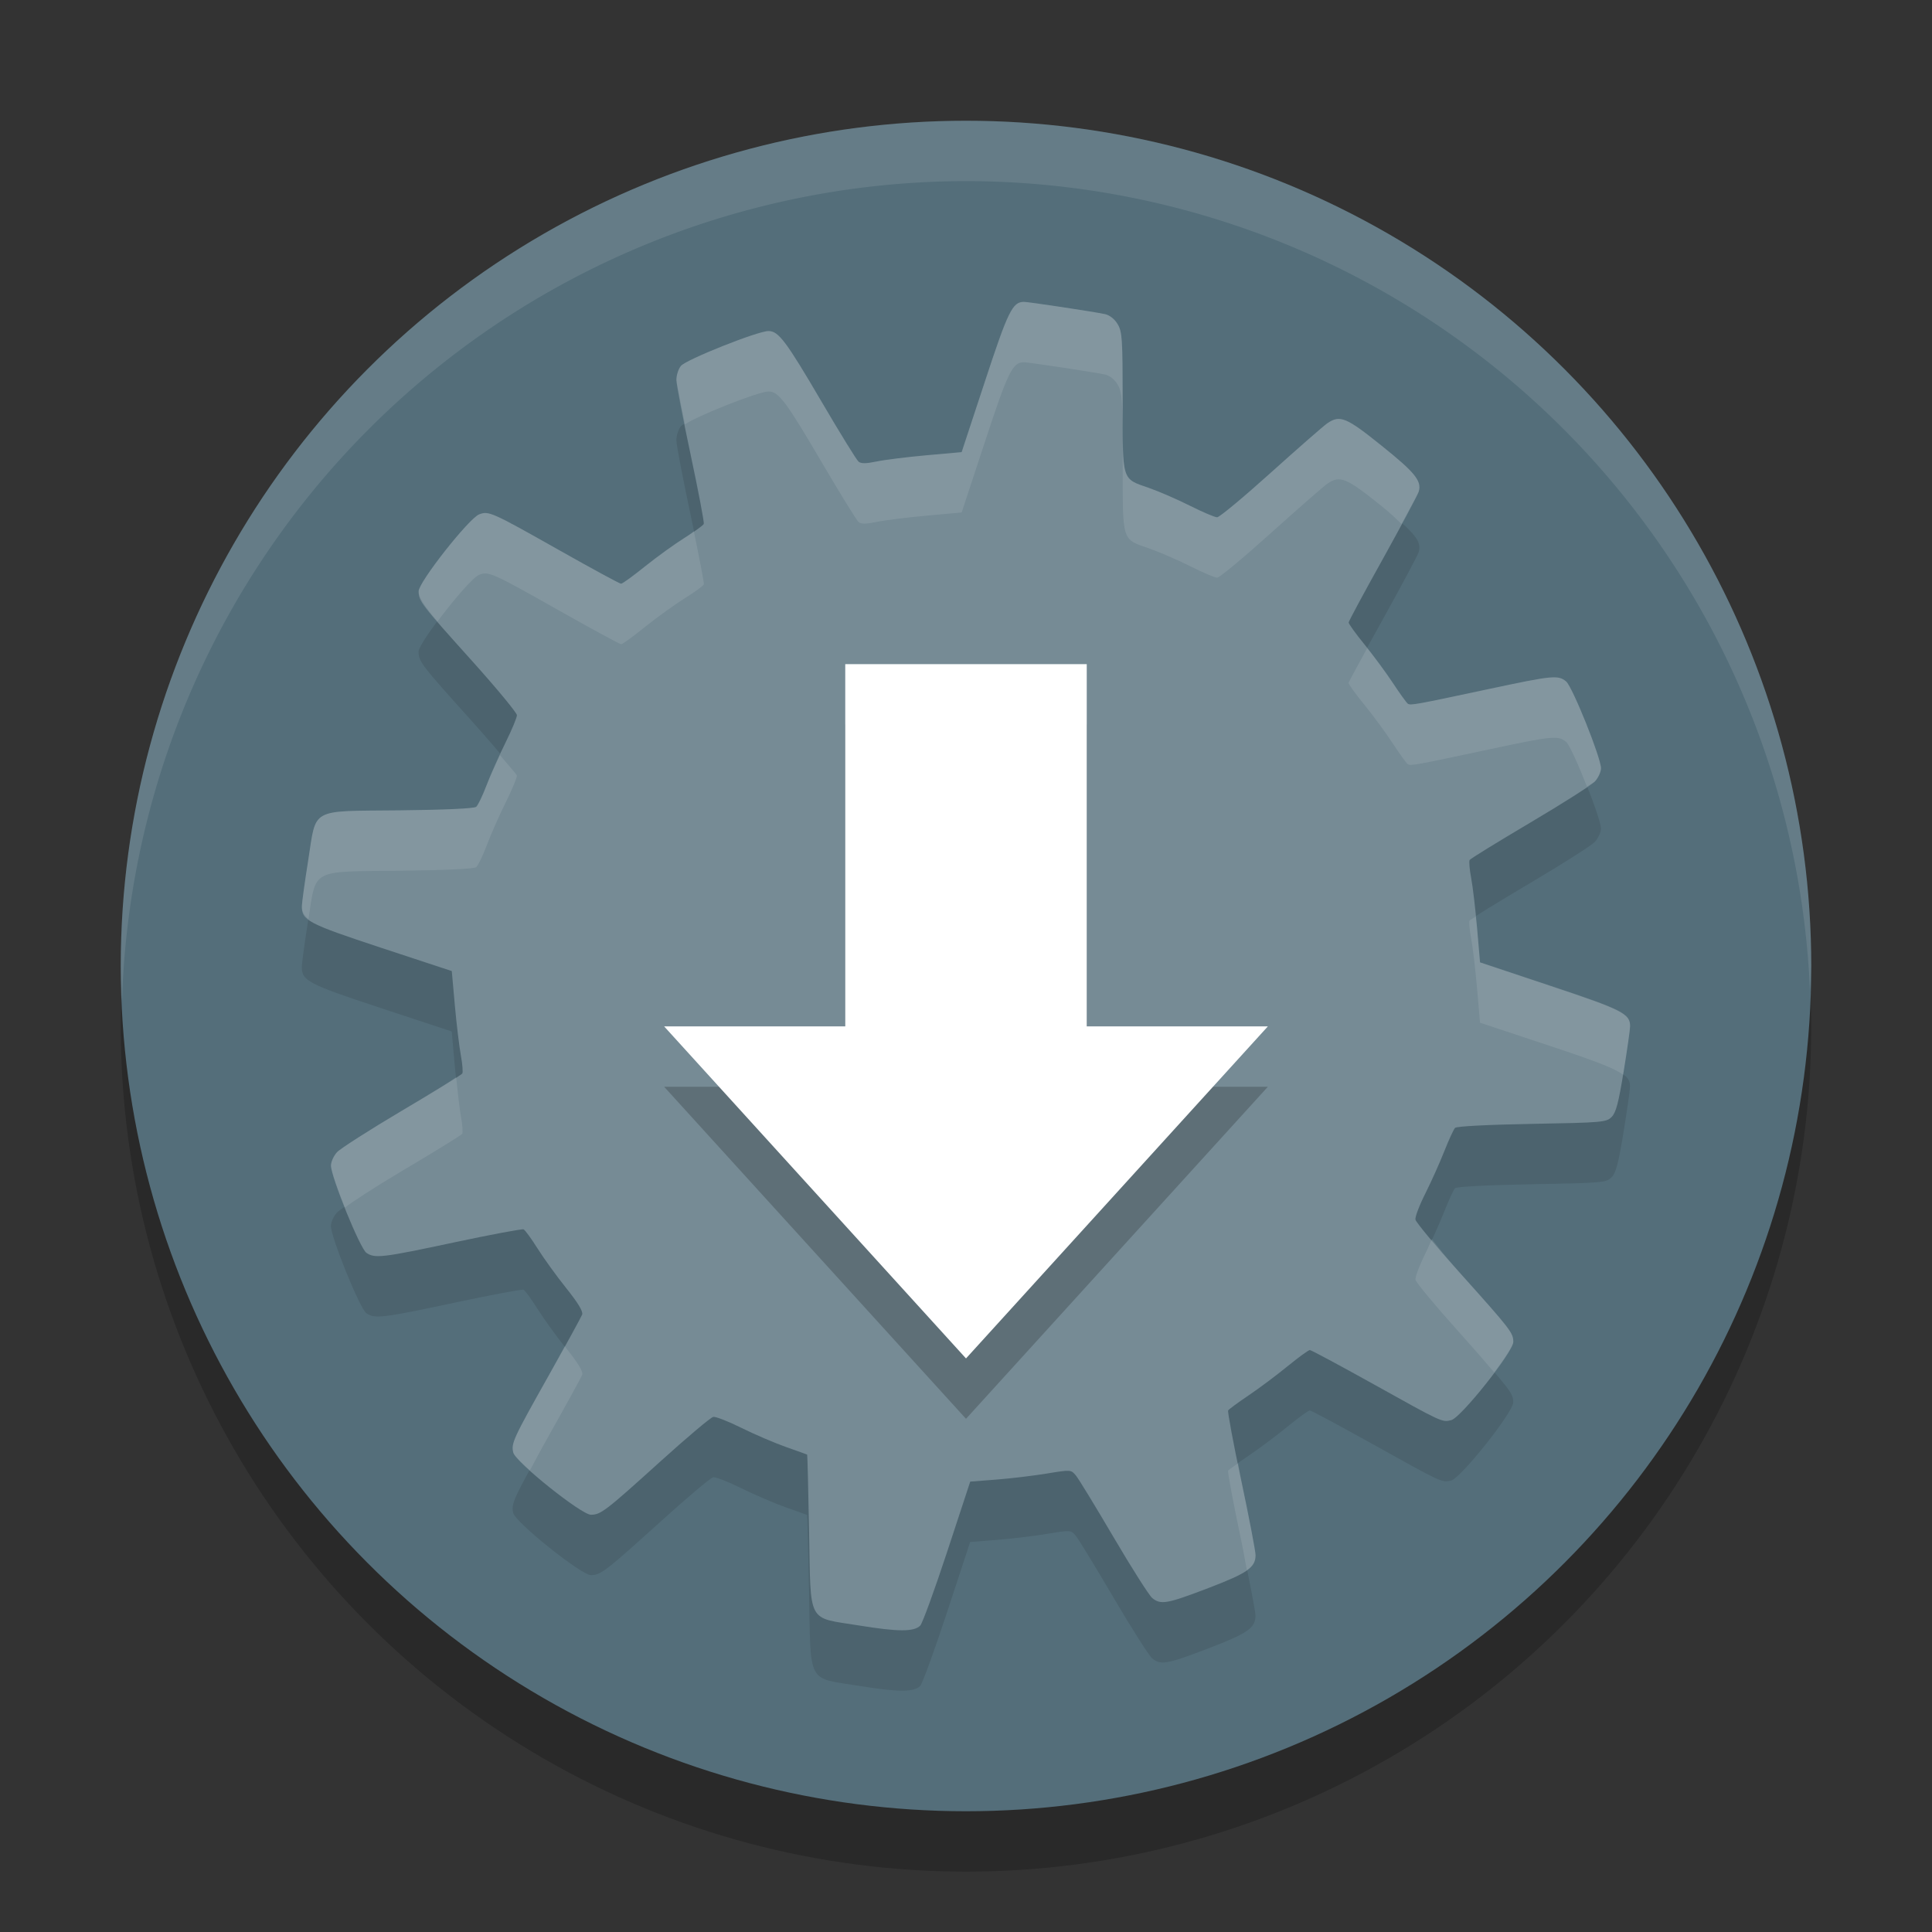
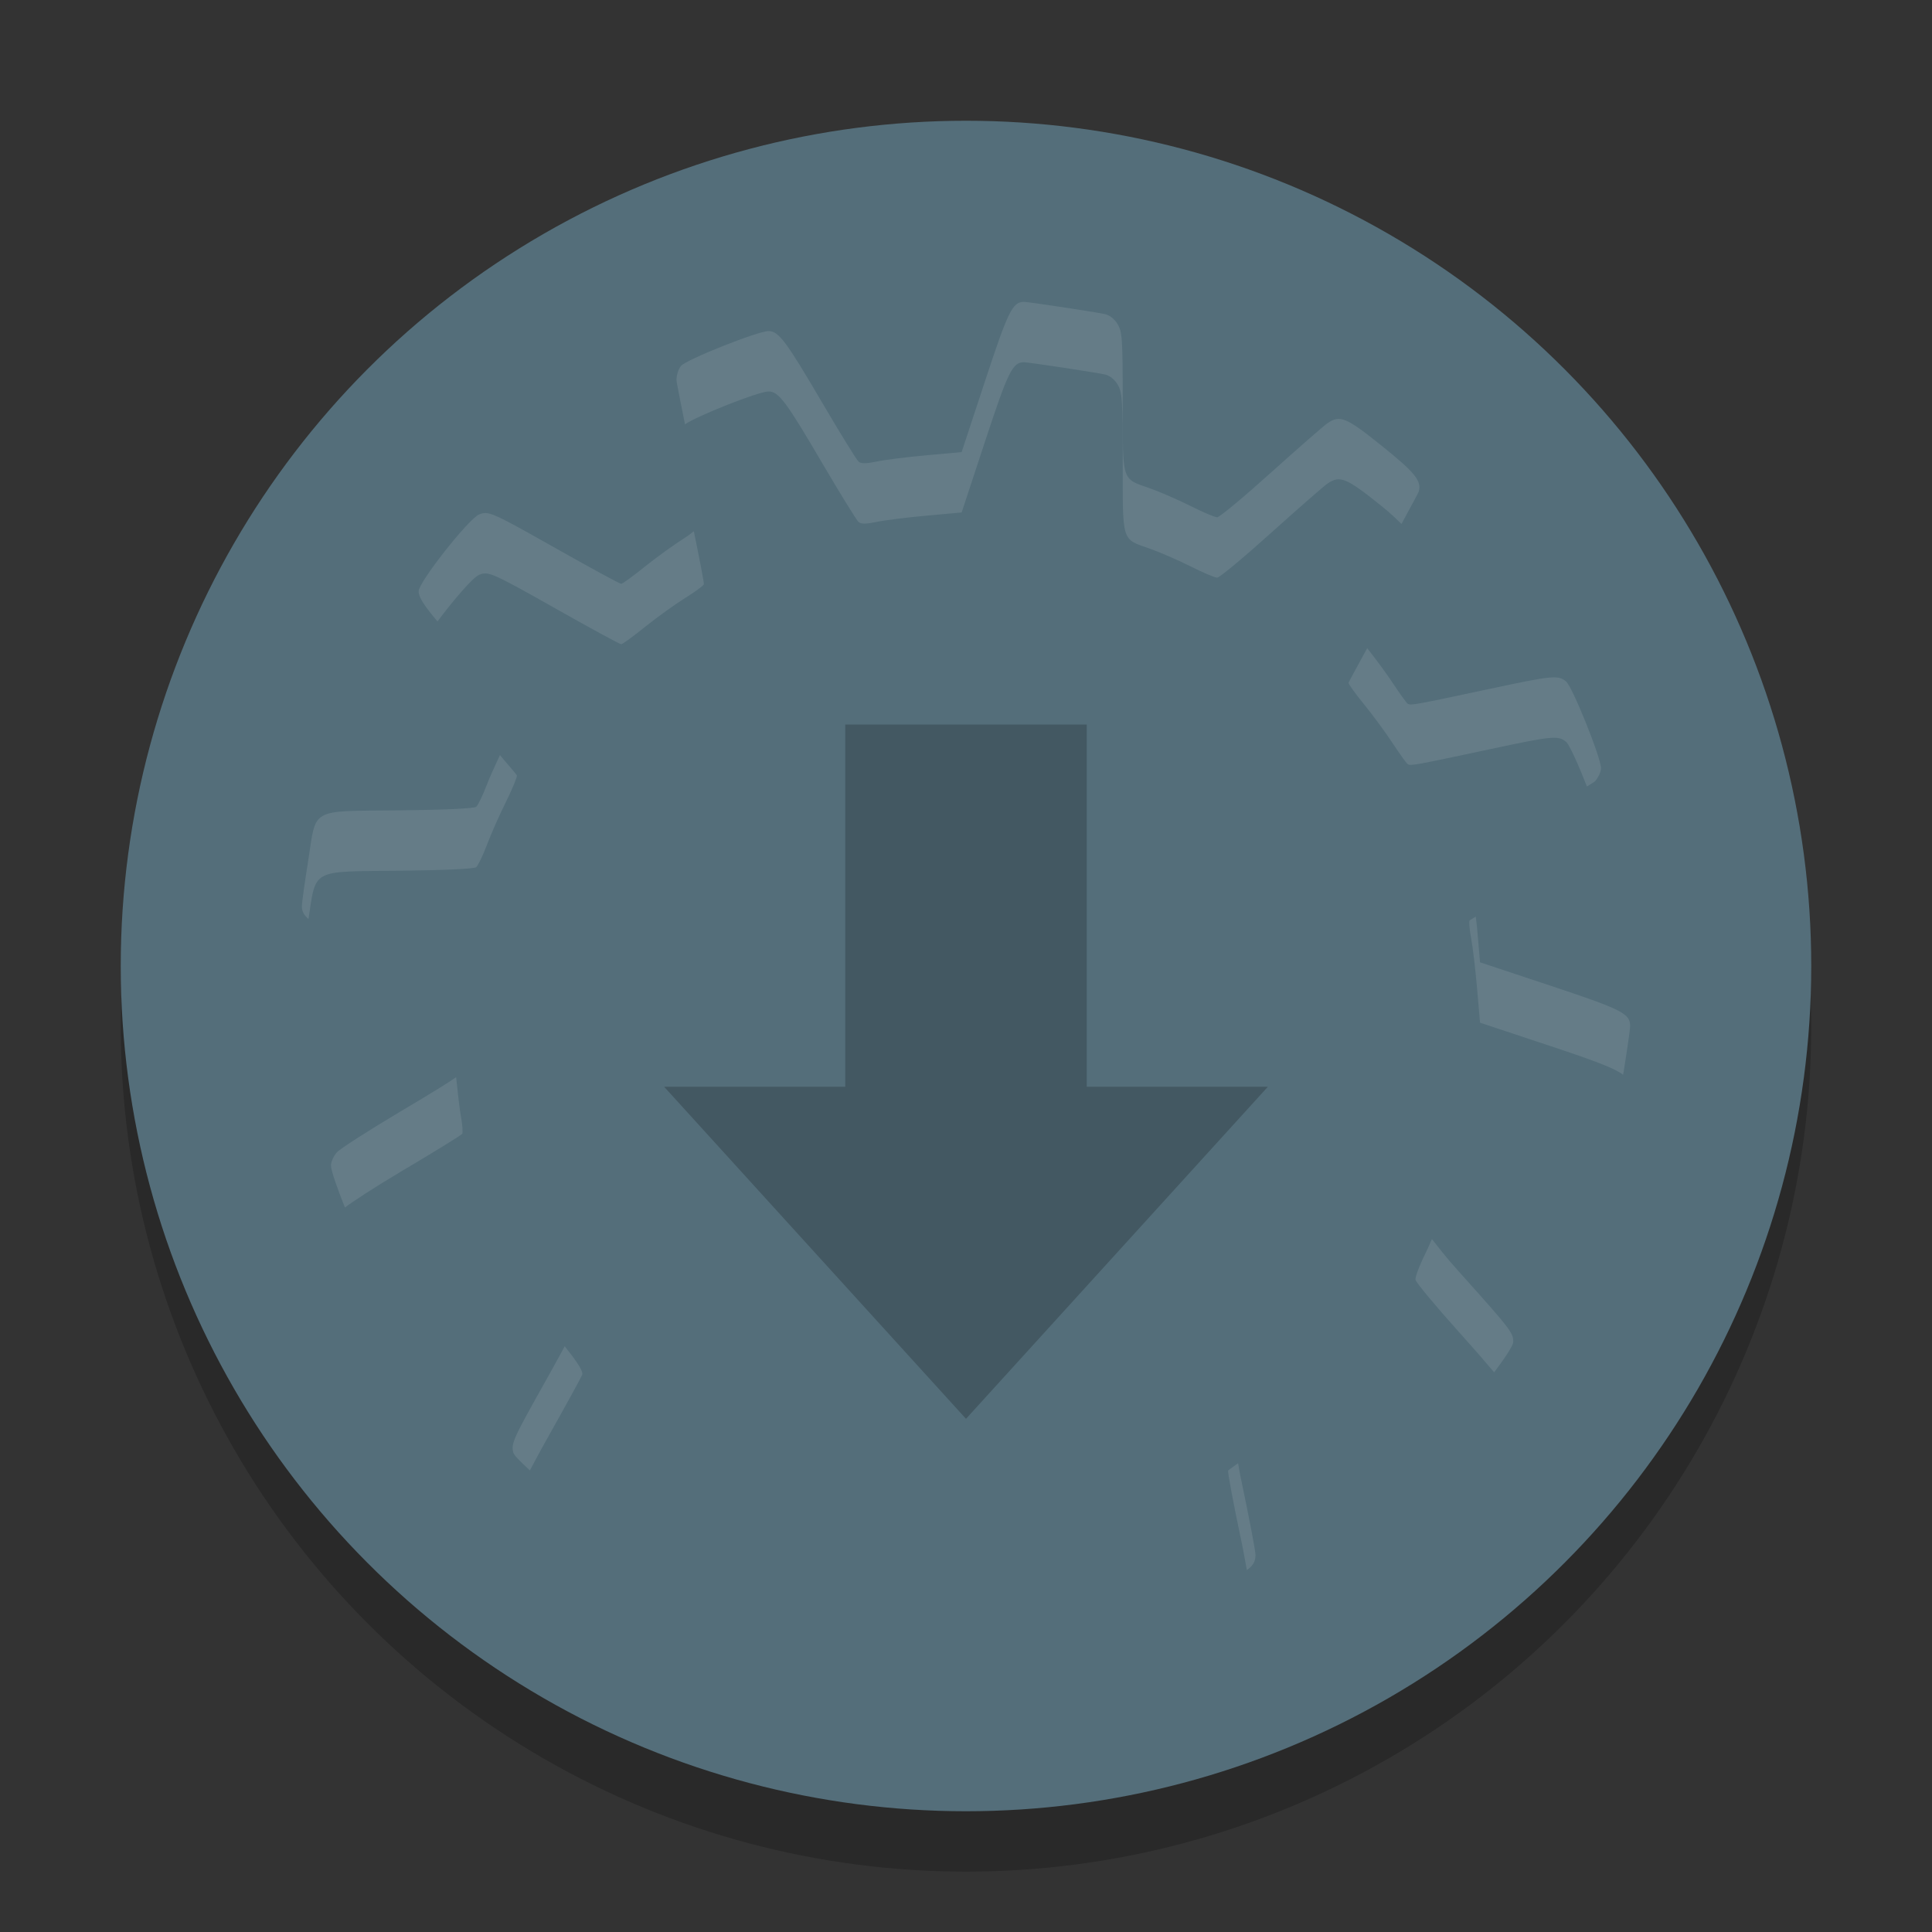
<svg xmlns="http://www.w3.org/2000/svg" width="32" height="32" version="1">
  <rect width="100%" height="100%" fill="#333333" stroke="none" />
  <circle style="opacity:0.2" cx="16" cy="17" r="14" />
  <circle style="fill:#546e7a" cx="16" cy="16" r="14" />
-   <path style="opacity:0.1" d="m 16.961,6 c -0.19,-0.001 -0.264,0.15 -0.649,1.323 L 15.928,8.489 15.343,8.541 c -0.322,0.029 -0.694,0.075 -0.826,0.103 -0.174,0.036 -0.255,0.037 -0.298,0.002 -0.032,-0.027 -0.304,-0.467 -0.603,-0.978 -0.599,-1.021 -0.72,-1.185 -0.889,-1.185 -0.177,0 -1.362,0.472 -1.449,0.577 -0.042,0.051 -0.076,0.157 -0.075,0.233 5.49e-4,0.076 0.107,0.633 0.236,1.238 0.129,0.606 0.227,1.122 0.218,1.146 -0.009,0.024 -0.15,0.126 -0.313,0.227 -0.163,0.101 -0.459,0.315 -0.657,0.474 -0.198,0.159 -0.378,0.29 -0.401,0.29 -0.023,0 -0.485,-0.251 -1.027,-0.557 C 8.147,9.483 8.094,9.459 7.937,9.519 c -0.17,0.065 -1.004,1.123 -1.004,1.274 0,0.164 0.04,0.215 0.89,1.16 0.406,0.452 0.738,0.854 0.738,0.893 0,0.039 -0.085,0.244 -0.19,0.456 -0.105,0.212 -0.246,0.527 -0.312,0.701 -0.066,0.174 -0.143,0.336 -0.173,0.361 -0.033,0.028 -0.523,0.05 -1.272,0.058 -1.502,0.016 -1.37,-0.056 -1.512,0.838 -0.055,0.346 -0.101,0.682 -0.103,0.746 -0.005,0.238 0.096,0.291 1.318,0.694 l 1.165,0.384 0.051,0.571 c 0.028,0.314 0.074,0.689 0.1,0.83 0.026,0.141 0.036,0.275 0.023,0.296 -0.013,0.022 -0.464,0.299 -1.001,0.617 -0.537,0.318 -1.02,0.627 -1.074,0.686 -0.054,0.059 -0.1,0.159 -0.1,0.223 0,0.187 0.48,1.368 0.586,1.443 0.139,0.097 0.259,0.083 1.459,-0.173 0.605,-0.129 1.12,-0.225 1.145,-0.215 0.024,0.01 0.127,0.151 0.229,0.313 0.102,0.162 0.316,0.459 0.477,0.66 0.2,0.25 0.283,0.389 0.264,0.439 -0.015,0.04 -0.263,0.493 -0.552,1.007 -0.592,1.053 -0.626,1.126 -0.588,1.28 0.04,0.158 1.129,1.029 1.286,1.028 0.162,-4.07e-4 0.24,-0.06 1.148,-0.881 0.442,-0.4 0.837,-0.733 0.878,-0.74 0.041,-0.007 0.251,0.075 0.468,0.183 0.217,0.107 0.549,0.25 0.737,0.316 0.188,0.066 0.345,0.123 0.35,0.126 0.005,0.003 0.019,0.575 0.032,1.271 0.03,1.554 -0.041,1.419 0.827,1.559 0.652,0.106 0.91,0.106 1.014,0.002 0.036,-0.037 0.237,-0.588 0.447,-1.226 l 0.381,-1.159 0.439,-0.034 c 0.241,-0.019 0.615,-0.064 0.833,-0.1 0.394,-0.065 0.397,-0.065 0.479,0.034 0.045,0.054 0.326,0.515 0.625,1.024 0.299,0.509 0.587,0.961 0.638,1.004 0.142,0.116 0.243,0.098 0.928,-0.164 0.654,-0.25 0.785,-0.341 0.784,-0.546 -1.32e-4,-0.064 -0.107,-0.621 -0.238,-1.238 -0.131,-0.618 -0.228,-1.14 -0.216,-1.159 0.012,-0.019 0.162,-0.13 0.336,-0.247 0.174,-0.117 0.465,-0.335 0.646,-0.483 0.182,-0.149 0.349,-0.27 0.371,-0.27 0.022,-3.3e-5 0.497,0.255 1.056,0.566 1.142,0.637 1.135,0.633 1.286,0.595 0.161,-0.04 1.028,-1.132 1.028,-1.294 0,-0.151 -0.037,-0.199 -0.901,-1.162 -0.388,-0.432 -0.712,-0.822 -0.72,-0.866 -0.008,-0.044 0.067,-0.24 0.166,-0.436 0.098,-0.196 0.239,-0.51 0.313,-0.698 0.074,-0.188 0.154,-0.361 0.178,-0.385 0.025,-0.026 0.541,-0.053 1.272,-0.066 1.173,-0.021 1.234,-0.027 1.321,-0.115 0.072,-0.072 0.114,-0.234 0.198,-0.749 0.059,-0.361 0.107,-0.699 0.107,-0.75 0.002,-0.209 -0.124,-0.273 -1.32,-0.671 L 24.514,16.94 24.465,16.371 c -0.027,-0.313 -0.071,-0.687 -0.098,-0.829 -0.027,-0.142 -0.038,-0.276 -0.025,-0.298 0.013,-0.022 0.464,-0.299 1.001,-0.617 0.537,-0.317 1.02,-0.625 1.074,-0.684 0.054,-0.059 0.1,-0.157 0.1,-0.218 0,-0.174 -0.473,-1.352 -0.577,-1.438 -0.132,-0.11 -0.223,-0.1 -1.275,0.124 -1.236,0.264 -1.302,0.275 -1.347,0.244 -0.021,-0.015 -0.134,-0.171 -0.25,-0.347 -0.116,-0.176 -0.328,-0.463 -0.471,-0.638 -0.143,-0.175 -0.259,-0.337 -0.259,-0.359 -2.7e-5,-0.022 0.256,-0.496 0.568,-1.056 C 23.216,9.696 23.483,9.196 23.498,9.144 23.551,8.967 23.441,8.829 22.887,8.385 22.298,7.911 22.194,7.867 21.983,8.012 c -0.06,0.041 -0.48,0.408 -0.932,0.815 -0.452,0.407 -0.853,0.741 -0.892,0.741 -0.039,0 -0.243,-0.087 -0.454,-0.193 -0.211,-0.106 -0.513,-0.237 -0.671,-0.292 -0.461,-0.161 -0.44,-0.094 -0.44,-1.426 -1.48e-4,-1.059 -0.007,-1.163 -0.084,-1.291 C 18.46,6.283 18.377,6.219 18.302,6.203 18.112,6.162 17.042,6.001 16.961,6 Z" />
-   <path style="fill:#768b95" d="m 16.961,5 c -0.19,-0.001 -0.264,0.15 -0.649,1.323 L 15.928,7.489 15.343,7.541 c -0.322,0.029 -0.694,0.075 -0.826,0.103 -0.174,0.036 -0.255,0.037 -0.298,0.002 -0.032,-0.027 -0.304,-0.467 -0.603,-0.978 -0.599,-1.021 -0.72,-1.185 -0.889,-1.185 -0.177,0 -1.362,0.472 -1.449,0.577 -0.042,0.051 -0.076,0.157 -0.075,0.233 5.49e-4,0.076 0.107,0.633 0.236,1.238 0.129,0.606 0.227,1.122 0.218,1.146 -0.009,0.024 -0.15,0.126 -0.313,0.227 -0.163,0.101 -0.459,0.315 -0.657,0.474 -0.198,0.159 -0.378,0.29 -0.401,0.29 -0.023,0 -0.485,-0.251 -1.027,-0.557 C 8.147,8.483 8.094,8.459 7.937,8.519 7.767,8.584 6.934,9.642 6.934,9.793 c 0,0.164 0.04,0.215 0.89,1.16 0.406,0.452 0.738,0.854 0.738,0.893 0,0.039 -0.085,0.244 -0.19,0.456 -0.105,0.212 -0.246,0.527 -0.312,0.701 -0.066,0.174 -0.143,0.336 -0.173,0.361 -0.033,0.028 -0.523,0.05 -1.272,0.058 -1.502,0.016 -1.37,-0.056 -1.512,0.838 -0.055,0.346 -0.101,0.682 -0.103,0.746 -0.005,0.238 0.096,0.291 1.318,0.694 l 1.165,0.384 0.051,0.571 c 0.028,0.314 0.074,0.689 0.1,0.83 0.026,0.141 0.036,0.275 0.023,0.296 -0.013,0.022 -0.464,0.299 -1.001,0.617 -0.537,0.318 -1.02,0.627 -1.074,0.686 -0.054,0.059 -0.1,0.159 -0.1,0.223 0,0.187 0.48,1.368 0.586,1.443 0.139,0.097 0.259,0.083 1.459,-0.173 0.605,-0.129 1.12,-0.225 1.145,-0.215 0.024,0.01 0.127,0.151 0.229,0.313 0.102,0.162 0.316,0.459 0.477,0.66 0.2,0.25 0.283,0.389 0.264,0.439 -0.015,0.04 -0.263,0.493 -0.552,1.007 -0.592,1.053 -0.626,1.126 -0.588,1.28 0.04,0.158 1.129,1.029 1.286,1.028 0.162,-4.07e-4 0.24,-0.06 1.148,-0.881 0.442,-0.4 0.837,-0.733 0.878,-0.74 0.041,-0.007 0.251,0.075 0.468,0.183 0.217,0.107 0.549,0.25 0.737,0.316 0.188,0.066 0.345,0.123 0.35,0.126 0.005,0.003 0.019,0.575 0.032,1.271 0.03,1.554 -0.041,1.419 0.827,1.559 0.652,0.106 0.91,0.106 1.014,0.002 0.036,-0.037 0.237,-0.588 0.447,-1.226 l 0.381,-1.159 0.439,-0.034 c 0.241,-0.019 0.615,-0.064 0.833,-0.1 0.394,-0.065 0.397,-0.065 0.479,0.034 0.045,0.054 0.326,0.515 0.625,1.024 0.299,0.509 0.587,0.961 0.638,1.004 0.142,0.116 0.243,0.098 0.928,-0.164 0.654,-0.25 0.785,-0.341 0.784,-0.546 -1.32e-4,-0.064 -0.107,-0.621 -0.238,-1.238 -0.131,-0.618 -0.228,-1.14 -0.216,-1.159 0.012,-0.019 0.162,-0.13 0.336,-0.247 0.174,-0.117 0.465,-0.335 0.646,-0.483 0.182,-0.149 0.349,-0.27 0.371,-0.27 0.022,-3.3e-5 0.497,0.255 1.056,0.566 1.142,0.637 1.135,0.633 1.286,0.595 0.161,-0.04 1.028,-1.132 1.028,-1.294 0,-0.151 -0.037,-0.199 -0.901,-1.162 -0.388,-0.432 -0.712,-0.822 -0.72,-0.866 -0.008,-0.044 0.067,-0.24 0.166,-0.436 0.098,-0.196 0.239,-0.51 0.313,-0.698 0.074,-0.188 0.154,-0.361 0.178,-0.385 0.025,-0.026 0.541,-0.053 1.272,-0.066 1.173,-0.021 1.234,-0.027 1.321,-0.115 0.072,-0.072 0.114,-0.234 0.198,-0.749 0.059,-0.361 0.107,-0.699 0.107,-0.75 0.002,-0.209 -0.124,-0.273 -1.32,-0.671 L 24.514,15.94 24.465,15.371 c -0.027,-0.313 -0.071,-0.687 -0.098,-0.829 -0.027,-0.142 -0.038,-0.276 -0.025,-0.298 0.013,-0.022 0.464,-0.299 1.001,-0.617 0.537,-0.317 1.02,-0.625 1.074,-0.684 0.054,-0.059 0.1,-0.157 0.1,-0.218 0,-0.174 -0.473,-1.352 -0.577,-1.438 -0.132,-0.11 -0.223,-0.1 -1.275,0.124 -1.236,0.264 -1.302,0.275 -1.347,0.244 -0.021,-0.015 -0.134,-0.171 -0.25,-0.347 -0.116,-0.176 -0.328,-0.463 -0.471,-0.638 -0.143,-0.175 -0.259,-0.337 -0.259,-0.359 -2.7e-5,-0.022 0.256,-0.496 0.568,-1.056 C 23.216,8.696 23.483,8.196 23.498,8.144 23.551,7.967 23.441,7.829 22.887,7.385 22.298,6.911 22.194,6.867 21.983,7.012 c -0.06,0.041 -0.48,0.408 -0.932,0.815 -0.452,0.407 -0.853,0.741 -0.892,0.741 -0.039,0 -0.243,-0.087 -0.454,-0.193 -0.211,-0.106 -0.513,-0.237 -0.671,-0.292 -0.461,-0.161 -0.44,-0.094 -0.44,-1.426 -1.48e-4,-1.059 -0.007,-1.163 -0.084,-1.291 C 18.46,5.283 18.377,5.219 18.302,5.203 18.112,5.162 17.042,5.001 16.961,5 Z" />
  <path style="opacity:0.2" d="m 14,12 v 6 h -3 l 5,5.5 5,-5.5 h -3 v -6 z" />
-   <path style="fill:#ffffff" d="m 14,11 v 6 h -3 l 5,5.5 5,-5.5 h -3 v -6 z" />
-   <path style="opacity:0.1;fill:#ffffff" d="M 16 2 A 14 14 0 0 0 2 16 A 14 14 0 0 0 2.021 16.586 A 14 14 0 0 1 16 3 A 14 14 0 0 1 29.979 16.414 A 14 14 0 0 0 30 16 A 14 14 0 0 0 16 2 z" />
  <path style="opacity:0.1;fill:#ffffff" d="M 16.961 5 C 16.771 4.999 16.698 5.149 16.312 6.322 L 15.928 7.488 L 15.344 7.541 C 15.022 7.57 14.649 7.617 14.518 7.645 C 14.343 7.681 14.263 7.682 14.221 7.646 C 14.189 7.62 13.917 7.179 13.617 6.668 C 13.019 5.647 12.897 5.484 12.729 5.484 C 12.552 5.484 11.366 5.956 11.279 6.061 C 11.237 6.112 11.204 6.217 11.205 6.293 C 11.205 6.338 11.288 6.735 11.346 7.029 C 11.524 6.898 12.56 6.484 12.729 6.484 C 12.897 6.484 13.019 6.647 13.617 7.668 C 13.917 8.179 14.189 8.62 14.221 8.646 C 14.263 8.682 14.343 8.681 14.518 8.645 C 14.649 8.617 15.022 8.57 15.344 8.541 L 15.928 8.488 L 16.312 7.322 C 16.698 6.149 16.771 5.999 16.961 6 C 17.043 6.001 18.113 6.163 18.303 6.203 C 18.378 6.219 18.459 6.283 18.51 6.367 C 18.587 6.495 18.596 6.6 18.596 7.658 C 18.596 8.99 18.574 8.923 19.035 9.084 C 19.192 9.139 19.496 9.269 19.707 9.375 C 19.918 9.481 20.121 9.568 20.16 9.568 C 20.199 9.568 20.601 9.233 21.053 8.826 C 21.505 8.419 21.925 8.053 21.984 8.012 C 22.195 7.867 22.297 7.911 22.887 8.385 C 23.056 8.521 23.119 8.589 23.213 8.678 C 23.313 8.489 23.491 8.169 23.498 8.145 C 23.551 7.967 23.44 7.829 22.887 7.385 C 22.297 6.911 22.195 6.867 21.984 7.012 C 21.925 7.053 21.505 7.419 21.053 7.826 C 20.601 8.233 20.199 8.568 20.16 8.568 C 20.121 8.568 19.918 8.481 19.707 8.375 C 19.496 8.269 19.192 8.139 19.035 8.084 C 18.574 7.923 18.596 7.99 18.596 6.658 C 18.596 5.6 18.587 5.495 18.51 5.367 C 18.459 5.283 18.378 5.219 18.303 5.203 C 18.113 5.163 17.043 5.001 16.961 5 z M 8.055 8.498 C 8.01 8.494 7.977 8.505 7.938 8.52 C 7.768 8.584 6.934 9.642 6.934 9.793 C 6.934 9.895 7.03 10.036 7.246 10.293 C 7.503 9.949 7.835 9.558 7.938 9.52 C 8.095 9.46 8.148 9.484 9.262 10.113 C 9.804 10.419 10.266 10.67 10.289 10.67 C 10.312 10.67 10.492 10.538 10.689 10.379 C 10.887 10.22 11.183 10.008 11.346 9.906 C 11.509 9.805 11.649 9.702 11.658 9.678 C 11.665 9.659 11.577 9.214 11.492 8.799 C 11.437 8.838 11.422 8.859 11.346 8.906 C 11.183 9.008 10.887 9.22 10.689 9.379 C 10.492 9.538 10.312 9.67 10.289 9.67 C 10.266 9.67 9.804 9.419 9.262 9.113 C 8.426 8.641 8.188 8.509 8.055 8.498 z M 22.645 10.736 C 22.525 10.957 22.336 11.299 22.336 11.311 C 22.336 11.332 22.453 11.495 22.596 11.67 C 22.739 11.845 22.95 12.132 23.066 12.309 C 23.182 12.485 23.295 12.642 23.316 12.656 C 23.362 12.688 23.428 12.676 24.664 12.412 C 25.716 12.188 25.807 12.178 25.939 12.287 C 25.995 12.333 26.147 12.676 26.285 13.027 C 26.304 13.013 26.409 12.951 26.416 12.943 C 26.47 12.884 26.518 12.785 26.518 12.725 C 26.518 12.551 26.044 11.373 25.939 11.287 C 25.807 11.178 25.716 11.188 24.664 11.412 C 23.428 11.676 23.362 11.688 23.316 11.656 C 23.295 11.642 23.182 11.485 23.066 11.309 C 22.962 11.151 22.784 10.912 22.645 10.736 z M 8.281 12.506 C 8.199 12.684 8.107 12.881 8.061 13.004 C 7.995 13.178 7.917 13.338 7.887 13.363 C 7.853 13.391 7.364 13.414 6.615 13.422 C 5.113 13.438 5.245 13.366 5.104 14.26 C 5.049 14.606 5.001 14.942 5 15.006 C 4.998 15.093 5.033 15.157 5.109 15.221 C 5.239 14.38 5.142 14.438 6.615 14.422 C 7.364 14.414 7.853 14.391 7.887 14.363 C 7.917 14.338 7.995 14.178 8.061 14.004 C 8.126 13.83 8.266 13.512 8.371 13.301 C 8.476 13.089 8.562 12.885 8.562 12.846 C 8.562 12.831 8.363 12.609 8.281 12.506 z M 24.443 15.182 C 24.433 15.189 24.343 15.242 24.342 15.244 C 24.328 15.266 24.34 15.401 24.367 15.543 C 24.394 15.685 24.438 16.058 24.465 16.371 L 24.514 16.939 L 25.68 17.326 C 26.438 17.578 26.745 17.695 26.883 17.801 C 26.887 17.777 26.889 17.773 26.893 17.748 C 26.951 17.387 27 17.05 27 16.998 C 27.002 16.789 26.875 16.723 25.68 16.326 L 24.514 15.939 L 24.465 15.371 C 24.459 15.3 24.451 15.256 24.443 15.182 z M 7.555 17.842 C 7.466 17.906 7.139 18.111 6.656 18.396 C 6.119 18.715 5.636 19.025 5.582 19.084 C 5.528 19.143 5.482 19.241 5.482 19.305 C 5.482 19.39 5.594 19.701 5.713 20 C 5.848 19.898 6.185 19.676 6.656 19.396 C 7.193 19.078 7.643 18.801 7.656 18.779 C 7.669 18.758 7.659 18.626 7.633 18.484 C 7.613 18.375 7.581 18.095 7.555 17.842 z M 23.717 20.523 C 23.678 20.608 23.643 20.695 23.609 20.762 C 23.511 20.958 23.438 21.153 23.445 21.197 C 23.453 21.241 23.776 21.63 24.164 22.062 C 24.49 22.426 24.615 22.573 24.748 22.73 C 24.92 22.501 25.064 22.288 25.064 22.225 C 25.064 22.073 25.028 22.026 24.164 21.062 C 23.922 20.793 23.848 20.686 23.717 20.523 z M 9.354 22.297 C 9.255 22.476 9.228 22.534 9.09 22.779 C 8.498 23.832 8.463 23.904 8.502 24.059 C 8.514 24.106 8.63 24.221 8.777 24.354 C 8.867 24.186 8.916 24.089 9.09 23.779 C 9.379 23.266 9.627 22.812 9.643 22.771 C 9.662 22.721 9.579 22.582 9.379 22.332 C 9.37 22.321 9.362 22.308 9.354 22.297 z M 20.506 24.236 C 20.447 24.279 20.347 24.348 20.342 24.357 C 20.33 24.376 20.428 24.898 20.559 25.516 C 20.61 25.76 20.613 25.807 20.652 26.006 C 20.762 25.928 20.795 25.855 20.795 25.754 C 20.795 25.69 20.689 25.133 20.559 24.516 C 20.527 24.367 20.532 24.368 20.506 24.236 z" />
</svg>